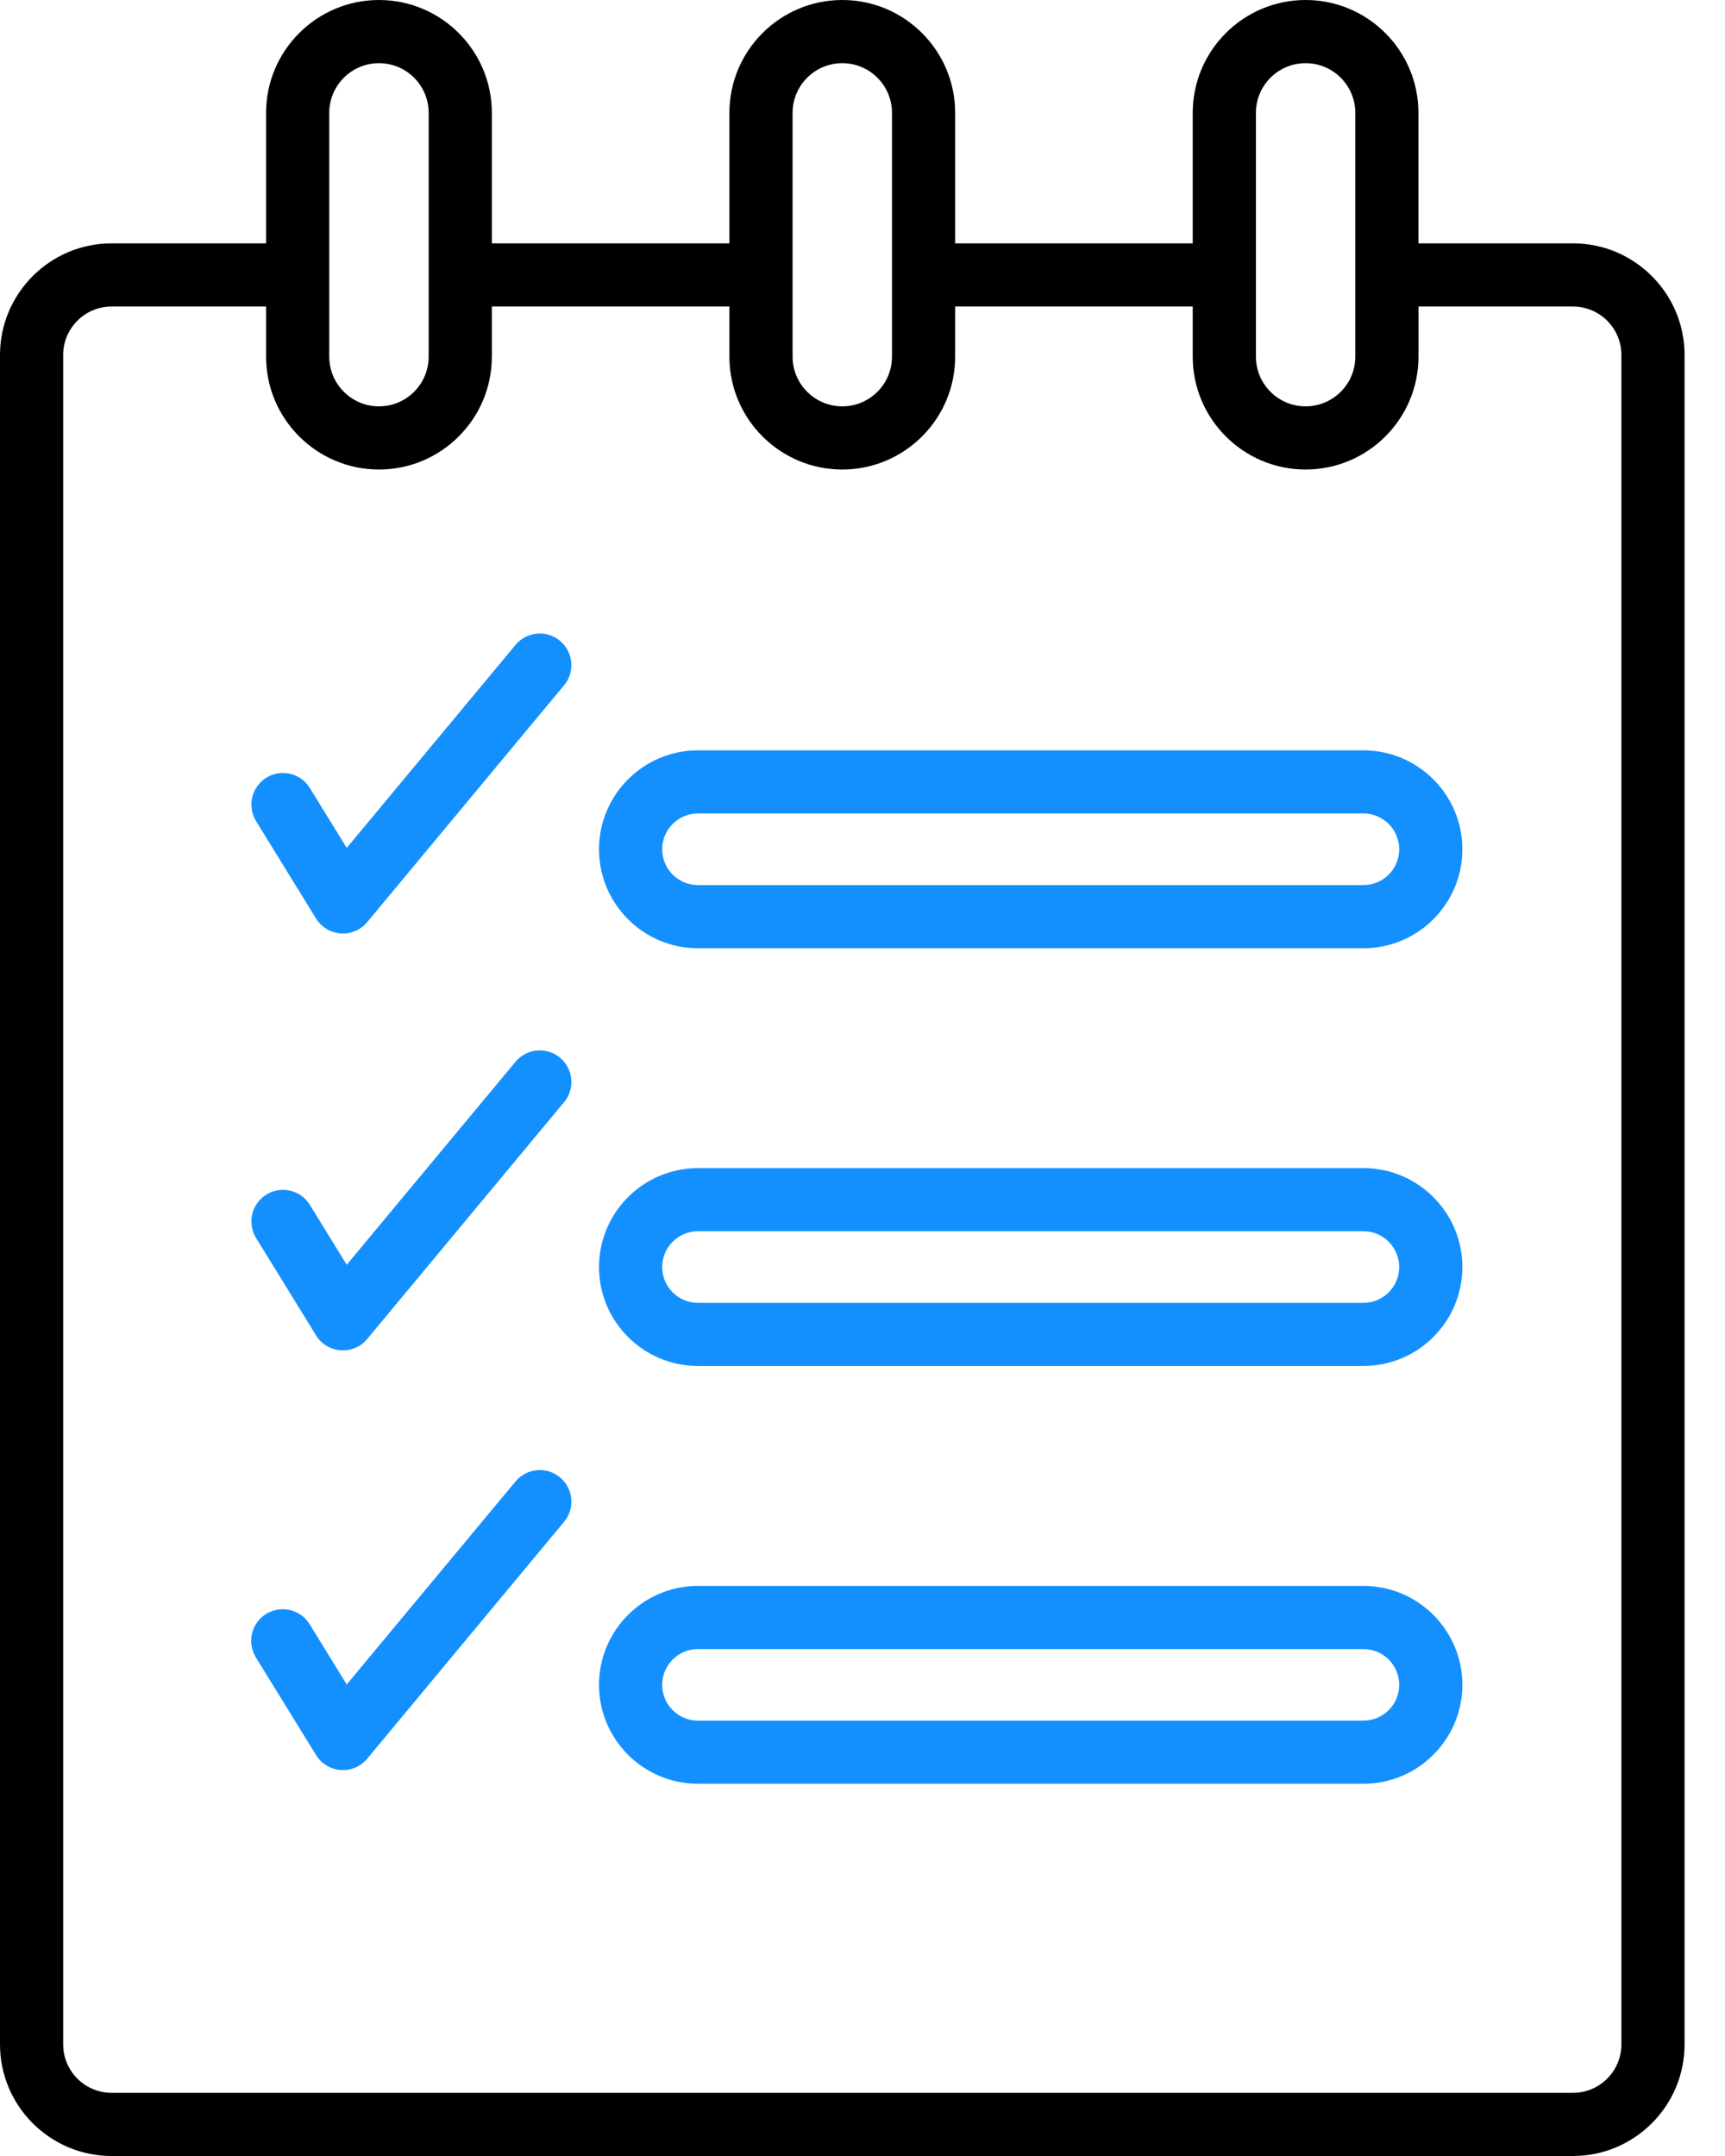
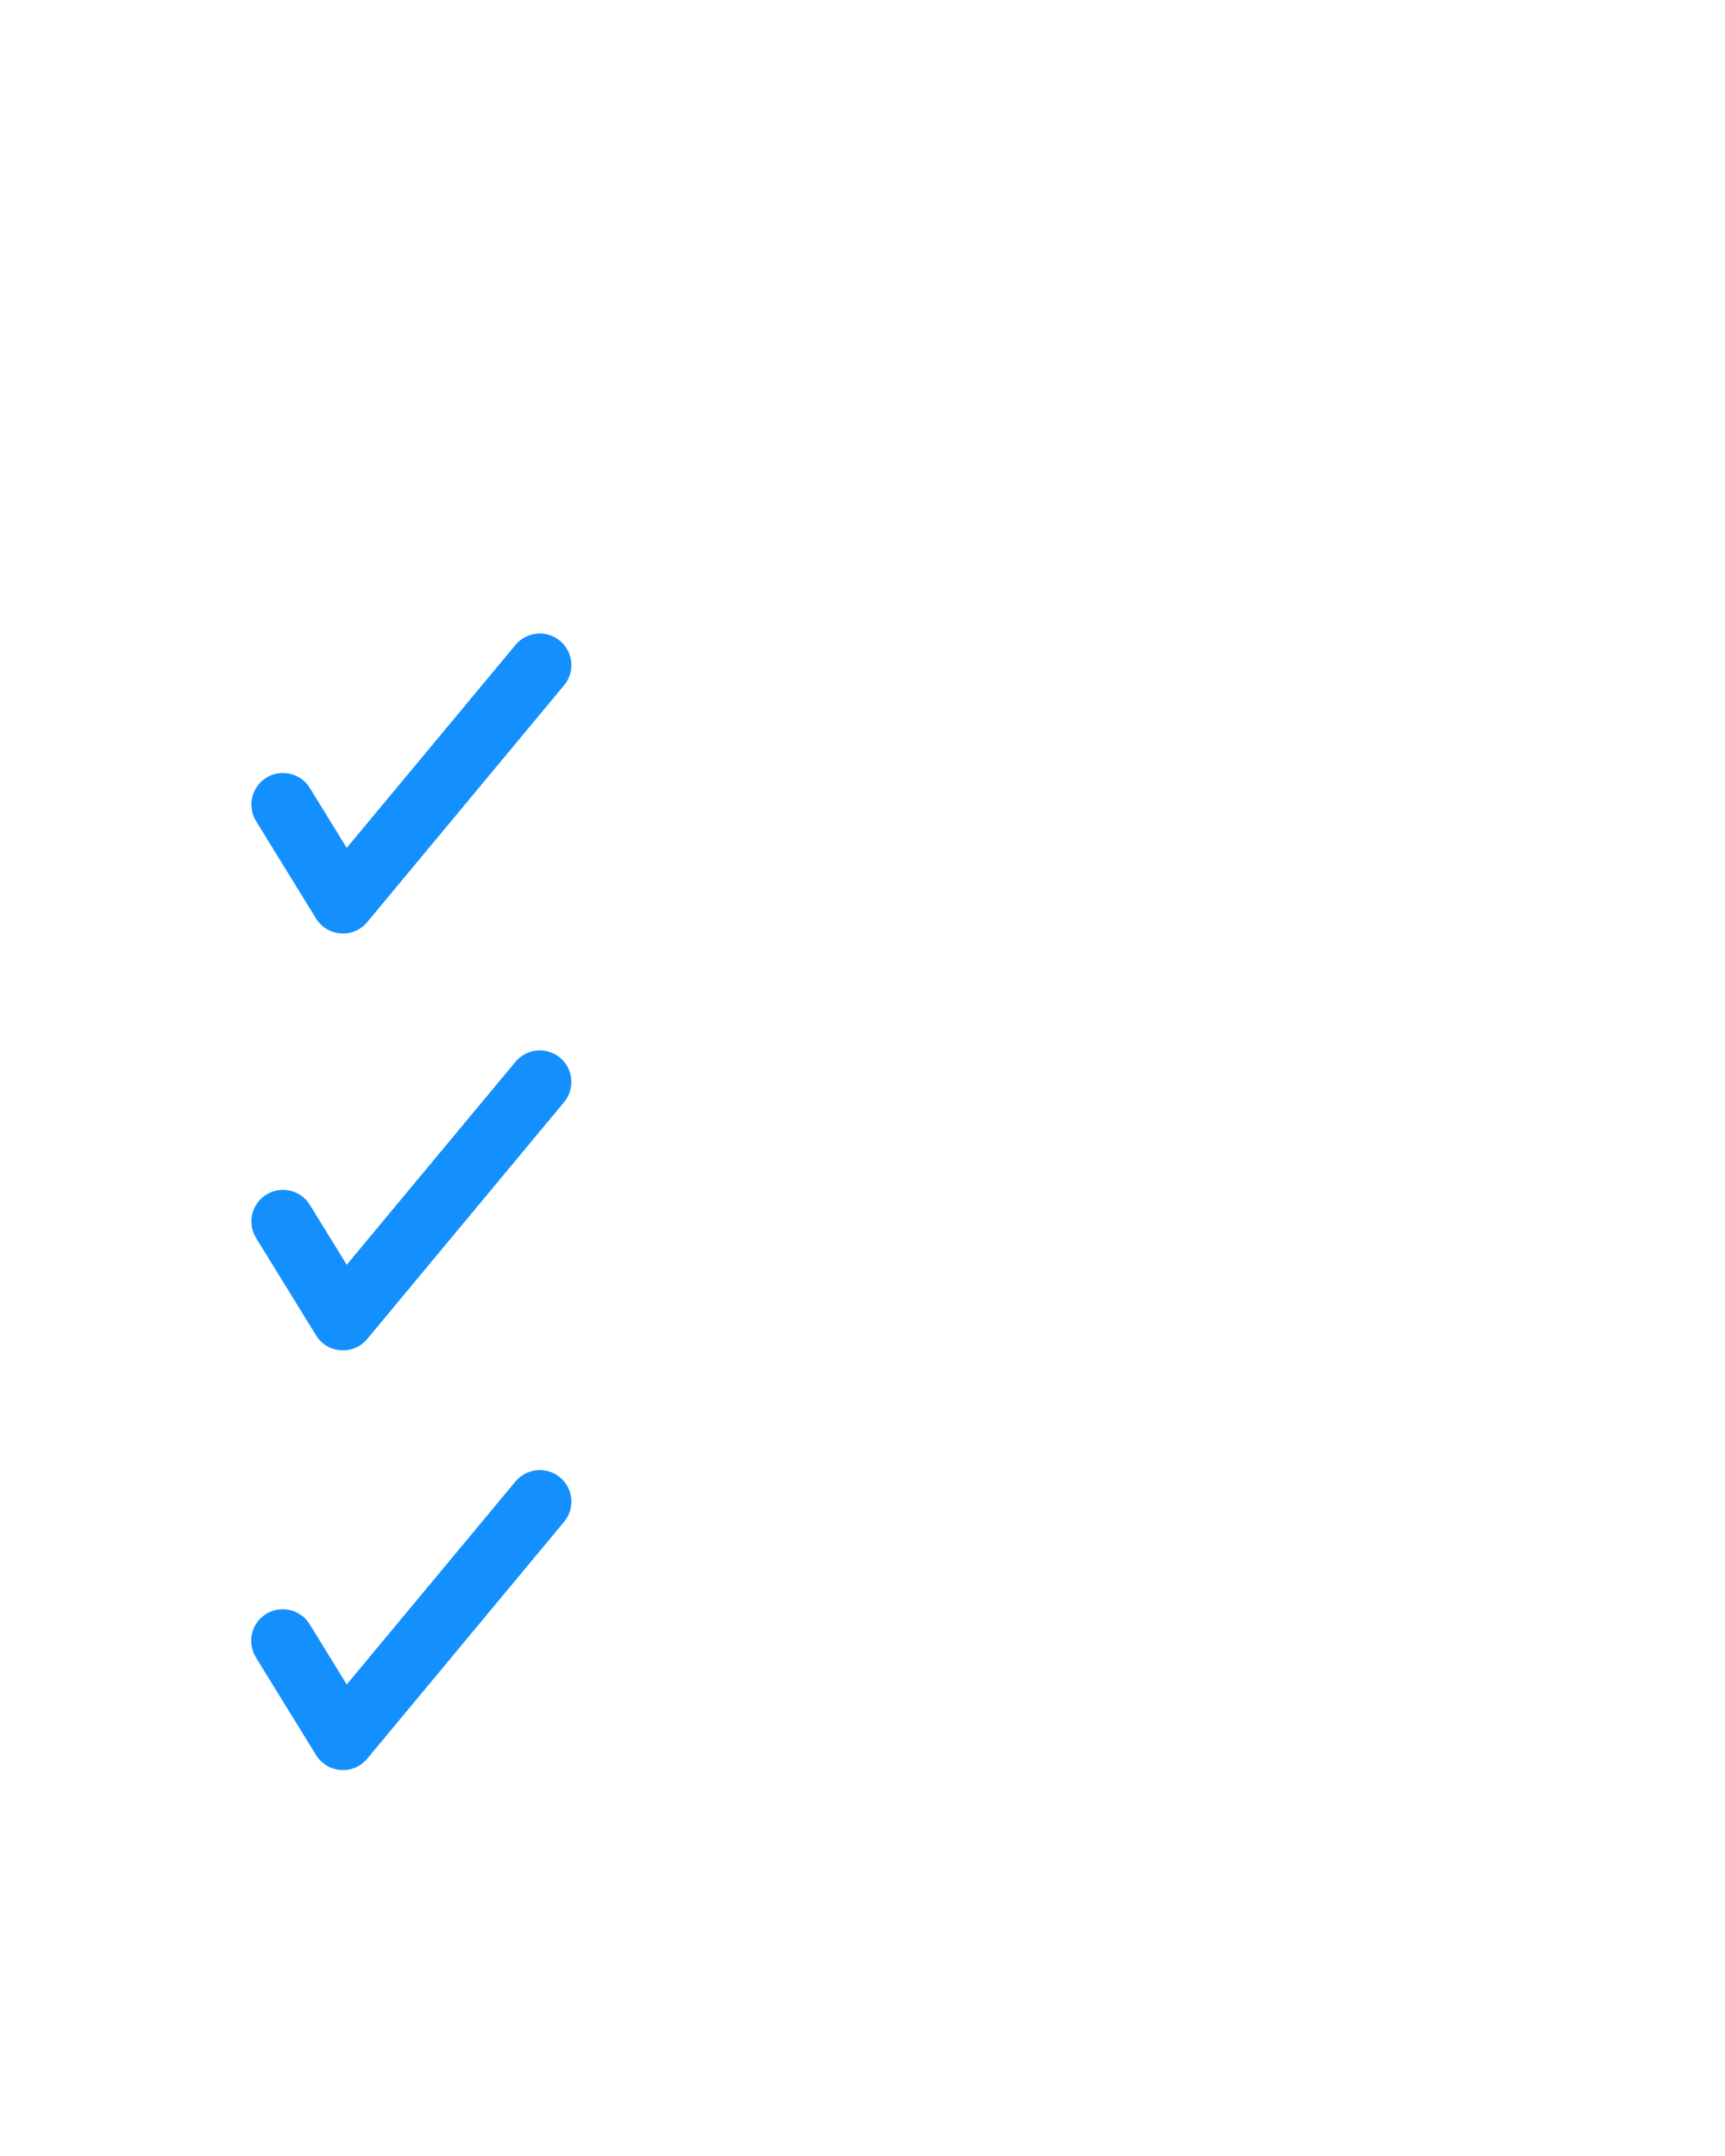
<svg xmlns="http://www.w3.org/2000/svg" width="32" height="40" viewBox="0 0 32 40" fill="none">
  <path d="M6.812 17.108L10.464 12.714C10.514 12.655 10.551 12.586 10.573 12.513C10.596 12.439 10.604 12.362 10.597 12.285C10.59 12.209 10.568 12.134 10.532 12.066C10.496 11.998 10.448 11.938 10.388 11.889C10.269 11.789 10.115 11.741 9.96 11.756C9.805 11.77 9.663 11.845 9.563 11.965L6.432 15.731L5.748 14.62C5.667 14.487 5.536 14.393 5.385 14.357C5.234 14.321 5.074 14.346 4.942 14.428C4.81 14.509 4.715 14.64 4.679 14.791C4.643 14.942 4.669 15.101 4.75 15.234L5.862 17.04C6.073 17.382 6.556 17.416 6.812 17.108ZM4.75 22.968L5.863 24.775C6.073 25.116 6.556 25.15 6.812 24.842L10.464 20.448C10.514 20.389 10.551 20.32 10.573 20.247C10.596 20.174 10.604 20.096 10.597 20.02C10.59 19.943 10.568 19.869 10.532 19.8C10.496 19.732 10.448 19.672 10.388 19.623C10.329 19.574 10.261 19.537 10.187 19.514C10.114 19.491 10.037 19.483 9.96 19.49C9.883 19.497 9.809 19.519 9.741 19.555C9.673 19.591 9.612 19.64 9.563 19.699L6.432 23.465L5.748 22.354C5.708 22.288 5.655 22.231 5.593 22.186C5.53 22.141 5.46 22.109 5.385 22.091C5.31 22.073 5.232 22.07 5.156 22.082C5.08 22.095 5.008 22.122 4.942 22.162C4.877 22.202 4.82 22.255 4.775 22.318C4.729 22.38 4.697 22.451 4.679 22.525C4.661 22.6 4.659 22.678 4.671 22.754C4.683 22.83 4.71 22.903 4.75 22.968ZM4.75 30.755L5.863 32.561C6.073 32.903 6.556 32.937 6.812 32.629L10.464 28.234C10.564 28.115 10.612 27.961 10.597 27.806C10.583 27.651 10.508 27.509 10.388 27.409C10.329 27.36 10.261 27.323 10.187 27.3C10.114 27.277 10.037 27.269 9.96 27.276C9.805 27.291 9.663 27.366 9.563 27.485L6.432 31.252L5.748 30.14C5.708 30.074 5.656 30.016 5.593 29.97C5.531 29.924 5.46 29.891 5.385 29.872C5.309 29.854 5.231 29.851 5.154 29.863C5.078 29.875 5.004 29.902 4.938 29.942C4.872 29.983 4.815 30.036 4.77 30.099C4.724 30.162 4.692 30.234 4.675 30.309C4.657 30.385 4.655 30.463 4.668 30.54C4.681 30.616 4.709 30.689 4.75 30.755Z" fill="#1490FE" />
-   <path d="M30.664 33.078C30.509 33.078 30.36 33.14 30.25 33.25C30.14 33.36 30.078 33.509 30.078 33.664V37.93C30.078 38.425 29.675 38.828 29.18 38.828H2.07C1.575 38.828 1.172 38.425 1.172 37.93V12.251C1.172 11.927 0.91 11.665 0.586 11.665C0.262 11.665 0 11.927 0 12.251V37.93C0 39.071 0.929 40 2.07 40H29.18C30.321 40 31.25 39.071 31.25 37.93V33.664C31.25 33.509 31.188 33.36 31.078 33.25C30.968 33.14 30.82 33.078 30.664 33.078ZM29.18 4.515H26.313V2.094C26.313 0.939 25.374 0 24.22 0C23.065 0 22.126 0.939 22.126 2.094V4.515H17.719V2.094C17.719 0.939 16.779 0 15.625 0C14.47 0 13.531 0.939 13.531 2.094V4.515H9.124V2.094C9.124 0.939 8.185 0 7.03 0C5.876 0 4.936 0.939 4.936 2.094V4.515H2.07C0.929 4.515 0 5.444 0 6.585V12.641C0 12.965 0.586 13.227 0.586 13.227C0.586 13.227 1.172 12.965 1.172 12.641V6.585C1.172 6.09 1.575 5.687 2.07 5.687H4.936V6.617C4.936 7.772 5.876 8.711 7.03 8.711C8.185 8.711 9.124 7.772 9.124 6.617V5.687H13.531V6.617C13.531 7.772 14.47 8.711 15.625 8.711C16.779 8.711 17.719 7.772 17.719 6.617V5.687H22.126V6.617C22.126 7.772 23.065 8.711 24.22 8.711C25.374 8.711 26.314 7.772 26.314 6.617V5.687H29.18C29.675 5.687 30.078 6.09 30.078 6.585V34.055C30.078 34.379 30.34 34.641 30.664 34.641C30.988 34.641 31.25 34.379 31.25 34.055V6.585C31.25 5.444 30.321 4.515 29.18 4.515ZM7.952 6.617C7.952 7.126 7.539 7.539 7.03 7.539C6.522 7.539 6.108 7.126 6.108 6.617V2.094C6.108 1.585 6.522 1.172 7.03 1.172C7.539 1.172 7.952 1.585 7.952 2.094V6.617ZM16.547 6.617C16.547 7.126 16.133 7.539 15.625 7.539C15.117 7.539 14.703 7.126 14.703 6.617V2.094C14.703 1.585 15.117 1.172 15.625 1.172C16.133 1.172 16.547 1.585 16.547 2.094V6.617ZM25.142 6.617C25.142 7.126 24.728 7.539 24.22 7.539C23.711 7.539 23.298 7.126 23.298 6.617V2.094C23.298 1.585 23.711 1.172 24.22 1.172C24.728 1.172 25.142 1.585 25.142 2.094V6.617Z" fill="black" />
-   <path d="M12.948 17.593H25.292C26.305 17.593 27.128 16.769 27.128 15.757C27.128 14.744 26.305 13.921 25.292 13.921H12.948C11.936 13.921 11.112 14.744 11.112 15.757C11.112 16.769 11.936 17.593 12.948 17.593ZM12.948 15.092H25.292C25.658 15.092 25.956 15.39 25.956 15.757C25.956 16.123 25.658 16.421 25.292 16.421H12.948C12.582 16.421 12.284 16.123 12.284 15.757C12.284 15.39 12.582 15.092 12.948 15.092ZM12.948 25.343H25.292C26.305 25.343 27.128 24.52 27.128 23.508C27.128 22.495 26.305 21.672 25.292 21.672H12.948C11.936 21.672 11.112 22.495 11.112 23.508C11.112 24.52 11.936 25.343 12.948 25.343ZM12.948 22.843H25.292C25.658 22.843 25.956 23.141 25.956 23.508C25.956 23.874 25.658 24.172 25.292 24.172H12.948C12.582 24.172 12.284 23.874 12.284 23.508C12.284 23.141 12.582 22.843 12.948 22.843ZM12.948 33.094H25.292C26.305 33.094 27.128 32.271 27.128 31.259C27.128 30.246 26.305 29.423 25.292 29.423H12.948C11.936 29.423 11.112 30.246 11.112 31.259C11.112 32.271 11.936 33.094 12.948 33.094ZM12.948 30.595H25.292C25.658 30.595 25.956 30.892 25.956 31.259C25.956 31.625 25.658 31.923 25.292 31.923H12.948C12.582 31.923 12.284 31.625 12.284 31.259C12.284 30.892 12.582 30.595 12.948 30.595Z" fill="#1490FE" />
</svg>